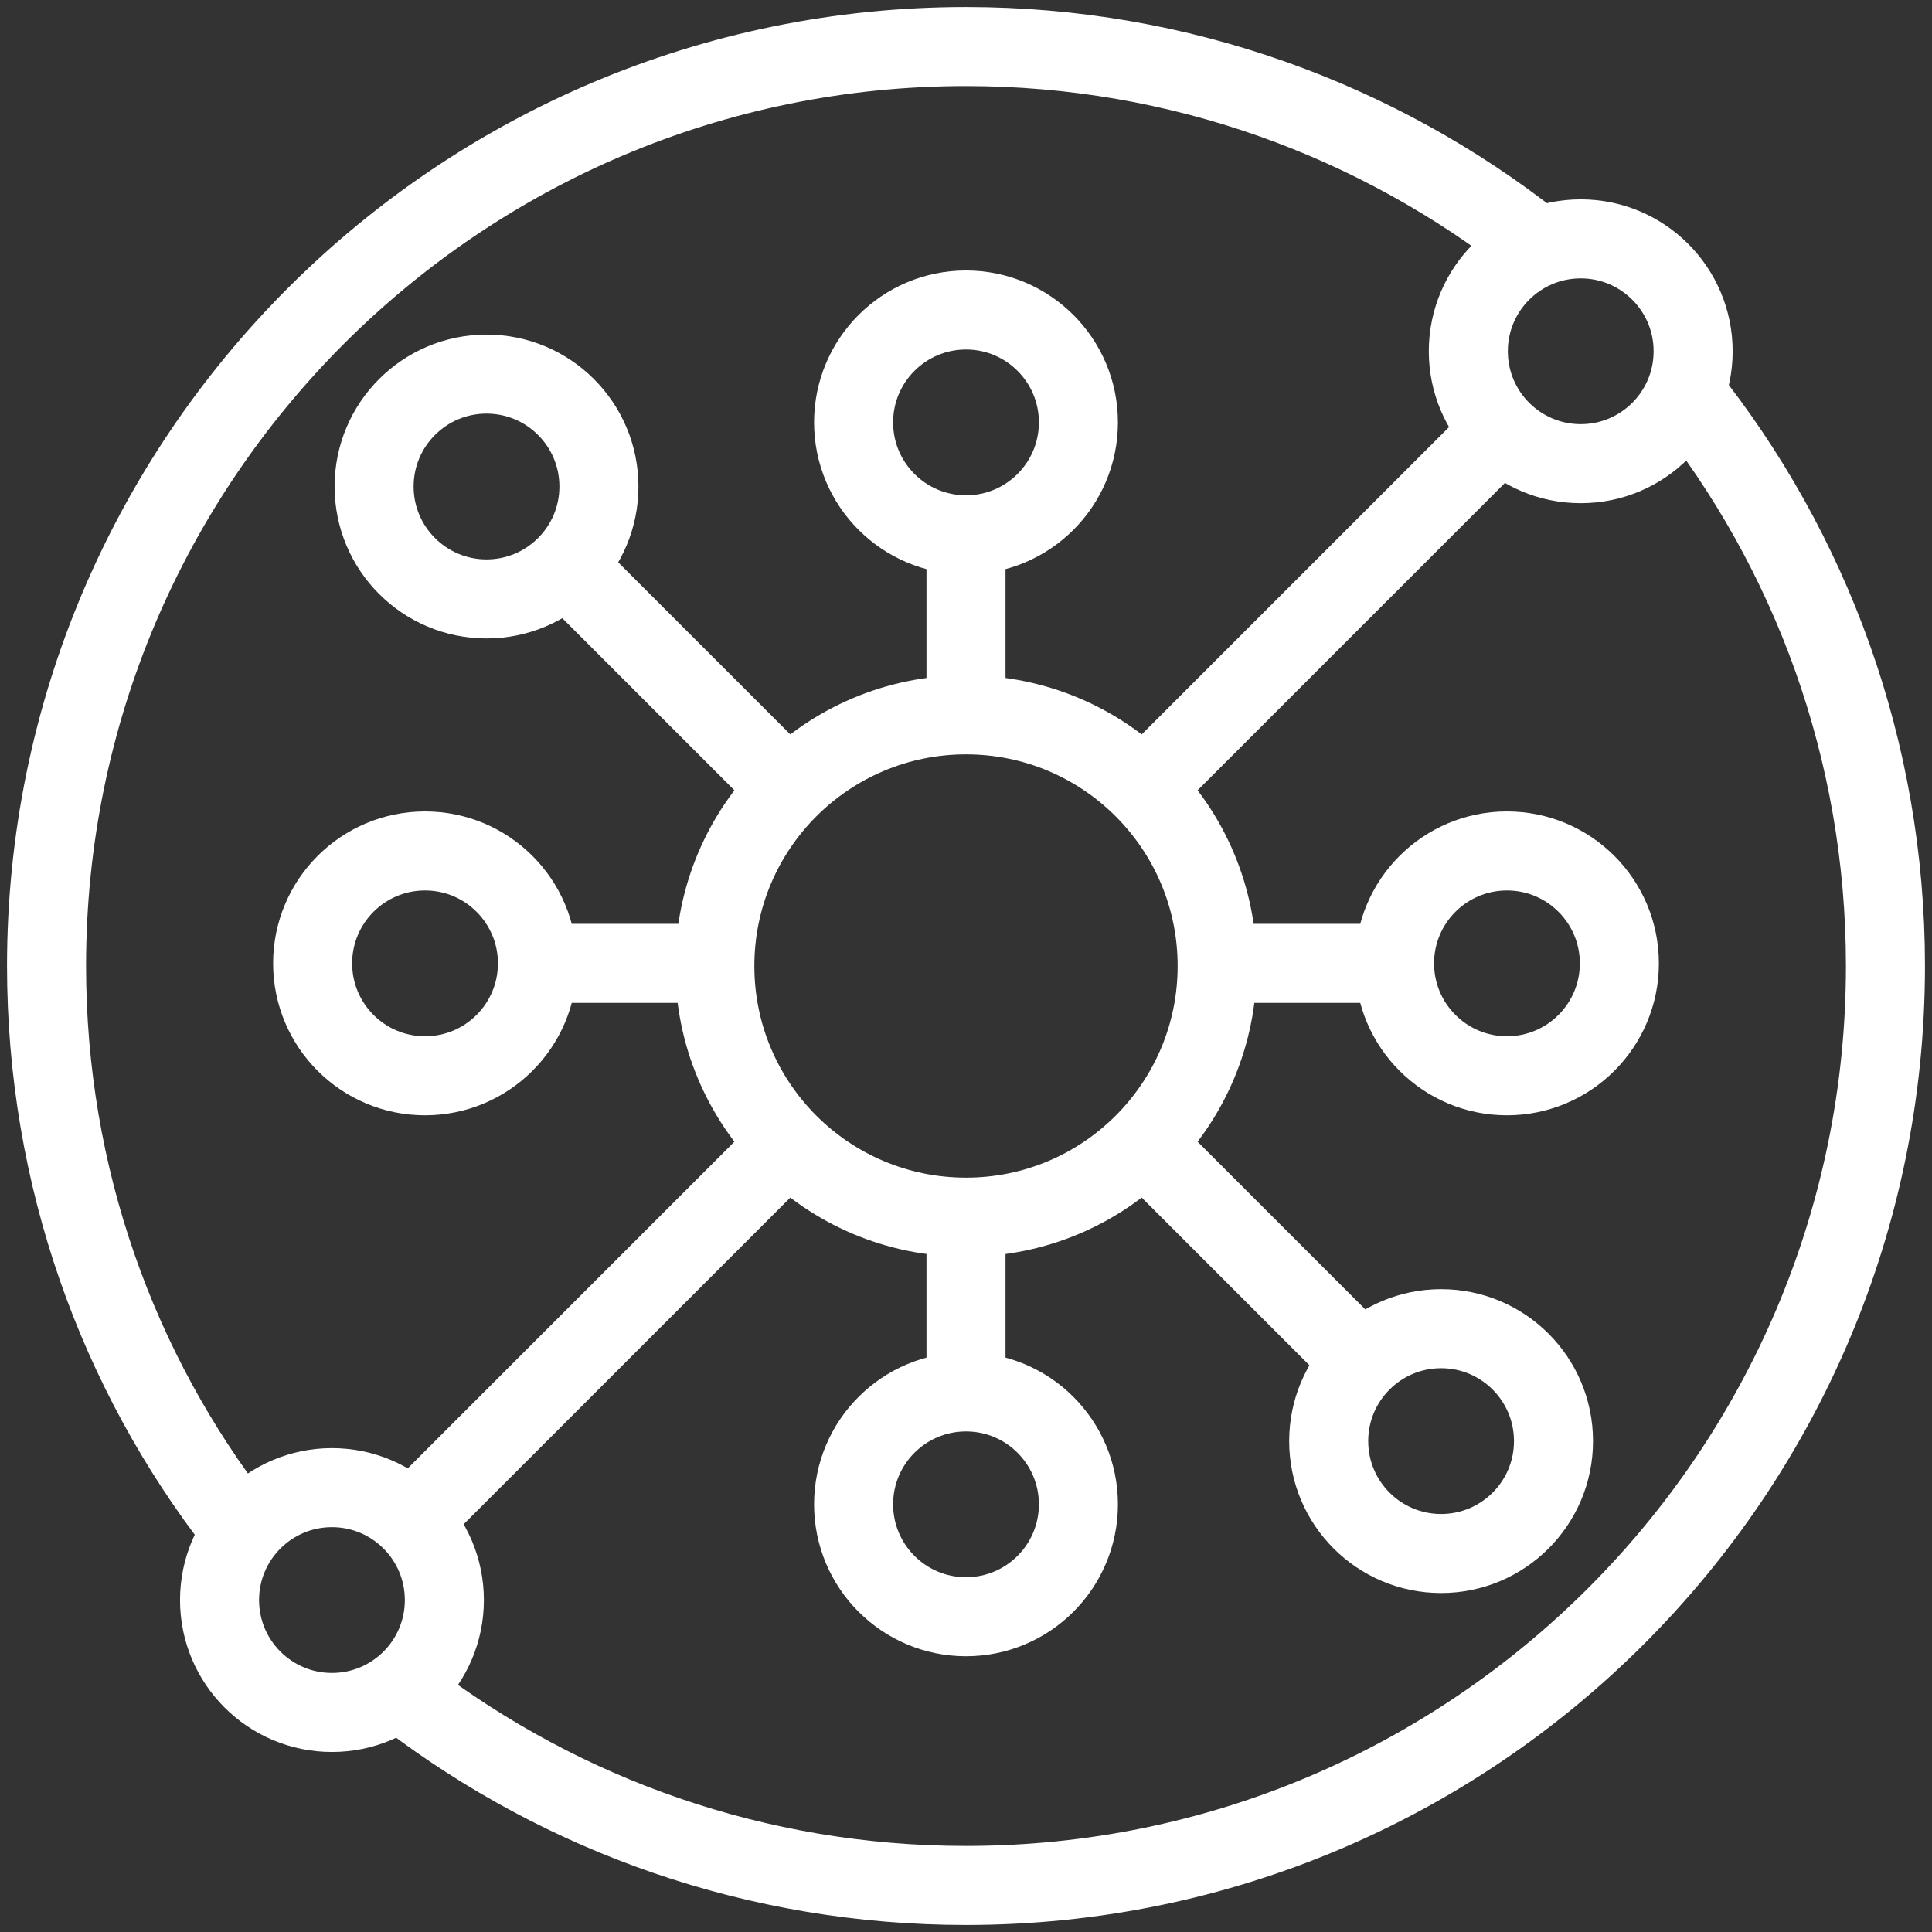
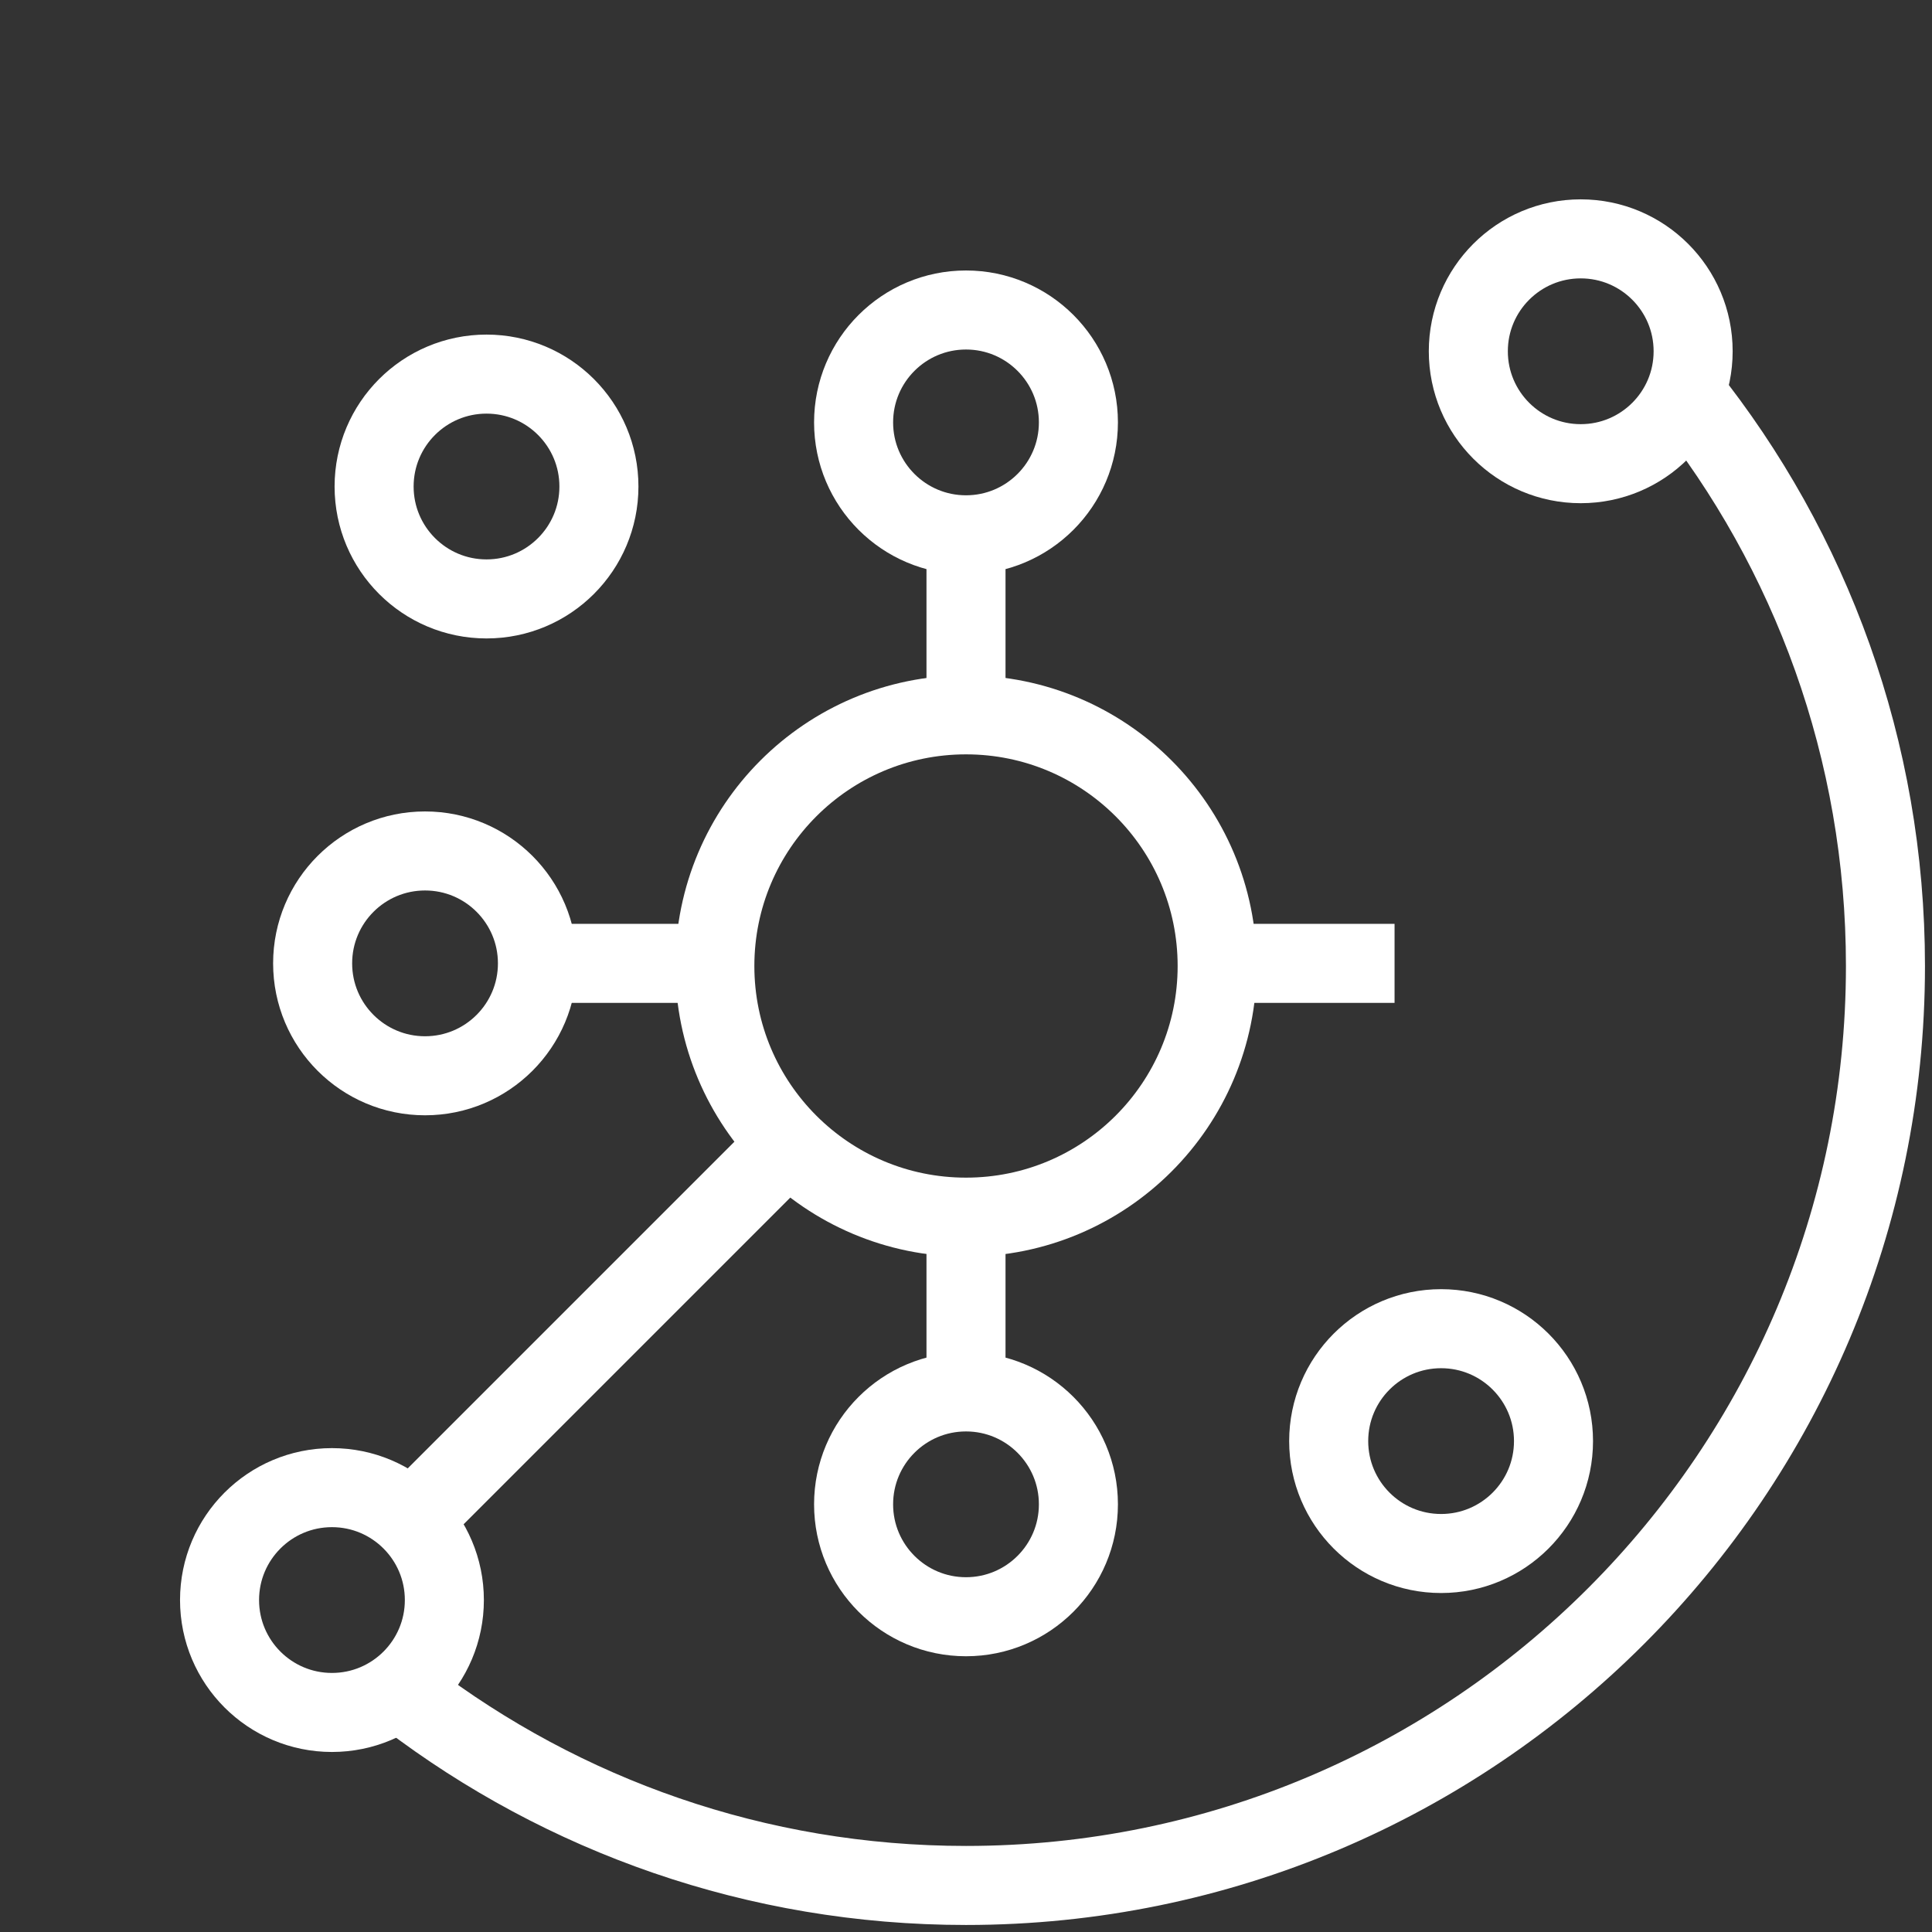
<svg xmlns="http://www.w3.org/2000/svg" id="Icon_einfach" width="220px" height="220px" viewBox="0 0 220 220">
  <rect x="0" y="0" width="220" height="220" fill="#333333" stroke="none" />
-   <line x1="130.2" y1="89.8" x2="171" y2="49" stroke="#FFFFFF" stroke-width="9" />
  <line x1="46.9" y1="173.1" x2="89.8" y2="130.2" stroke="#FFFFFF" stroke-width="9" />
-   <line x1="89.8" y1="89.8" x2="64.5" y2="64.5" stroke="#FFFFFF" stroke-width="9" />
-   <line x1="155" y1="155" x2="130.2" y2="130.2" stroke="#FFFFFF" stroke-width="9" />
  <circle cx="55.4" cy="55.4" r="12.8" fill="none" stroke="#FFFFFF" stroke-width="9" />
  <circle cx="164.1" cy="164.1" r="12.8" fill="none" stroke="#FFFFFF" stroke-width="9" />
  <circle cx="180" cy="40" r="12.8" fill="none" stroke="#FFFFFF" stroke-width="9" />
  <circle cx="37.8" cy="182.2" r="12.8" fill="none" stroke="#FFFFFF" stroke-width="9" />
  <line x1="110" y1="138.6" x2="110" y2="158.5" stroke="#FFFFFF" stroke-width="9" />
  <line x1="110" y1="60.9" x2="110" y2="81.4" stroke="#FFFFFF" stroke-width="9" />
  <line x1="138.6" y1="109.7" x2="158.8" y2="109.7" stroke="#FFFFFF" stroke-width="9" />
  <line x1="61.2" y1="109.7" x2="81.4" y2="109.7" stroke="#FFFFFF" stroke-width="9" />
  <g>
    <circle cx="48.4" cy="109.7" r="12.8" fill="none" stroke="#FFFFFF" stroke-width="9" />
-     <circle cx="171.6" cy="109.7" r="12.8" fill="none" stroke="#FFFFFF" stroke-width="9" />
  </g>
  <g>
    <circle cx="110" cy="171.3" r="12.8" fill="none" stroke="#FFFFFF" stroke-width="9" />
    <circle cx="110" cy="48.1" r="12.8" fill="none" stroke="#FFFFFF" stroke-width="9" />
  </g>
  <circle cx="110" cy="110" r="28.6" fill="none" stroke="#FFFFFF" stroke-width="9" />
  <circle cx="110" cy="110" r="28.6" fill="none" stroke="#FFFFFF" />
  <path d="M191.9,44.8c14.3,17.9,22.8,40.6,22.8,65.2c0,57.8-46.9,104.7-104.7,104.7c-23.9,0-45.9-8-63.5-21.4" fill="none" stroke="#FFFFFF" stroke-width="9" />
-   <path d="M27.1,173.8C13.4,156.2,5.3,134,5.3,110C5.3,52.2,52.2,5.3,110,5.3c24.4,0,46.9,8.4,64.7,22.4" fill="none" stroke="#FFFFFF" stroke-width="9" />
</svg>